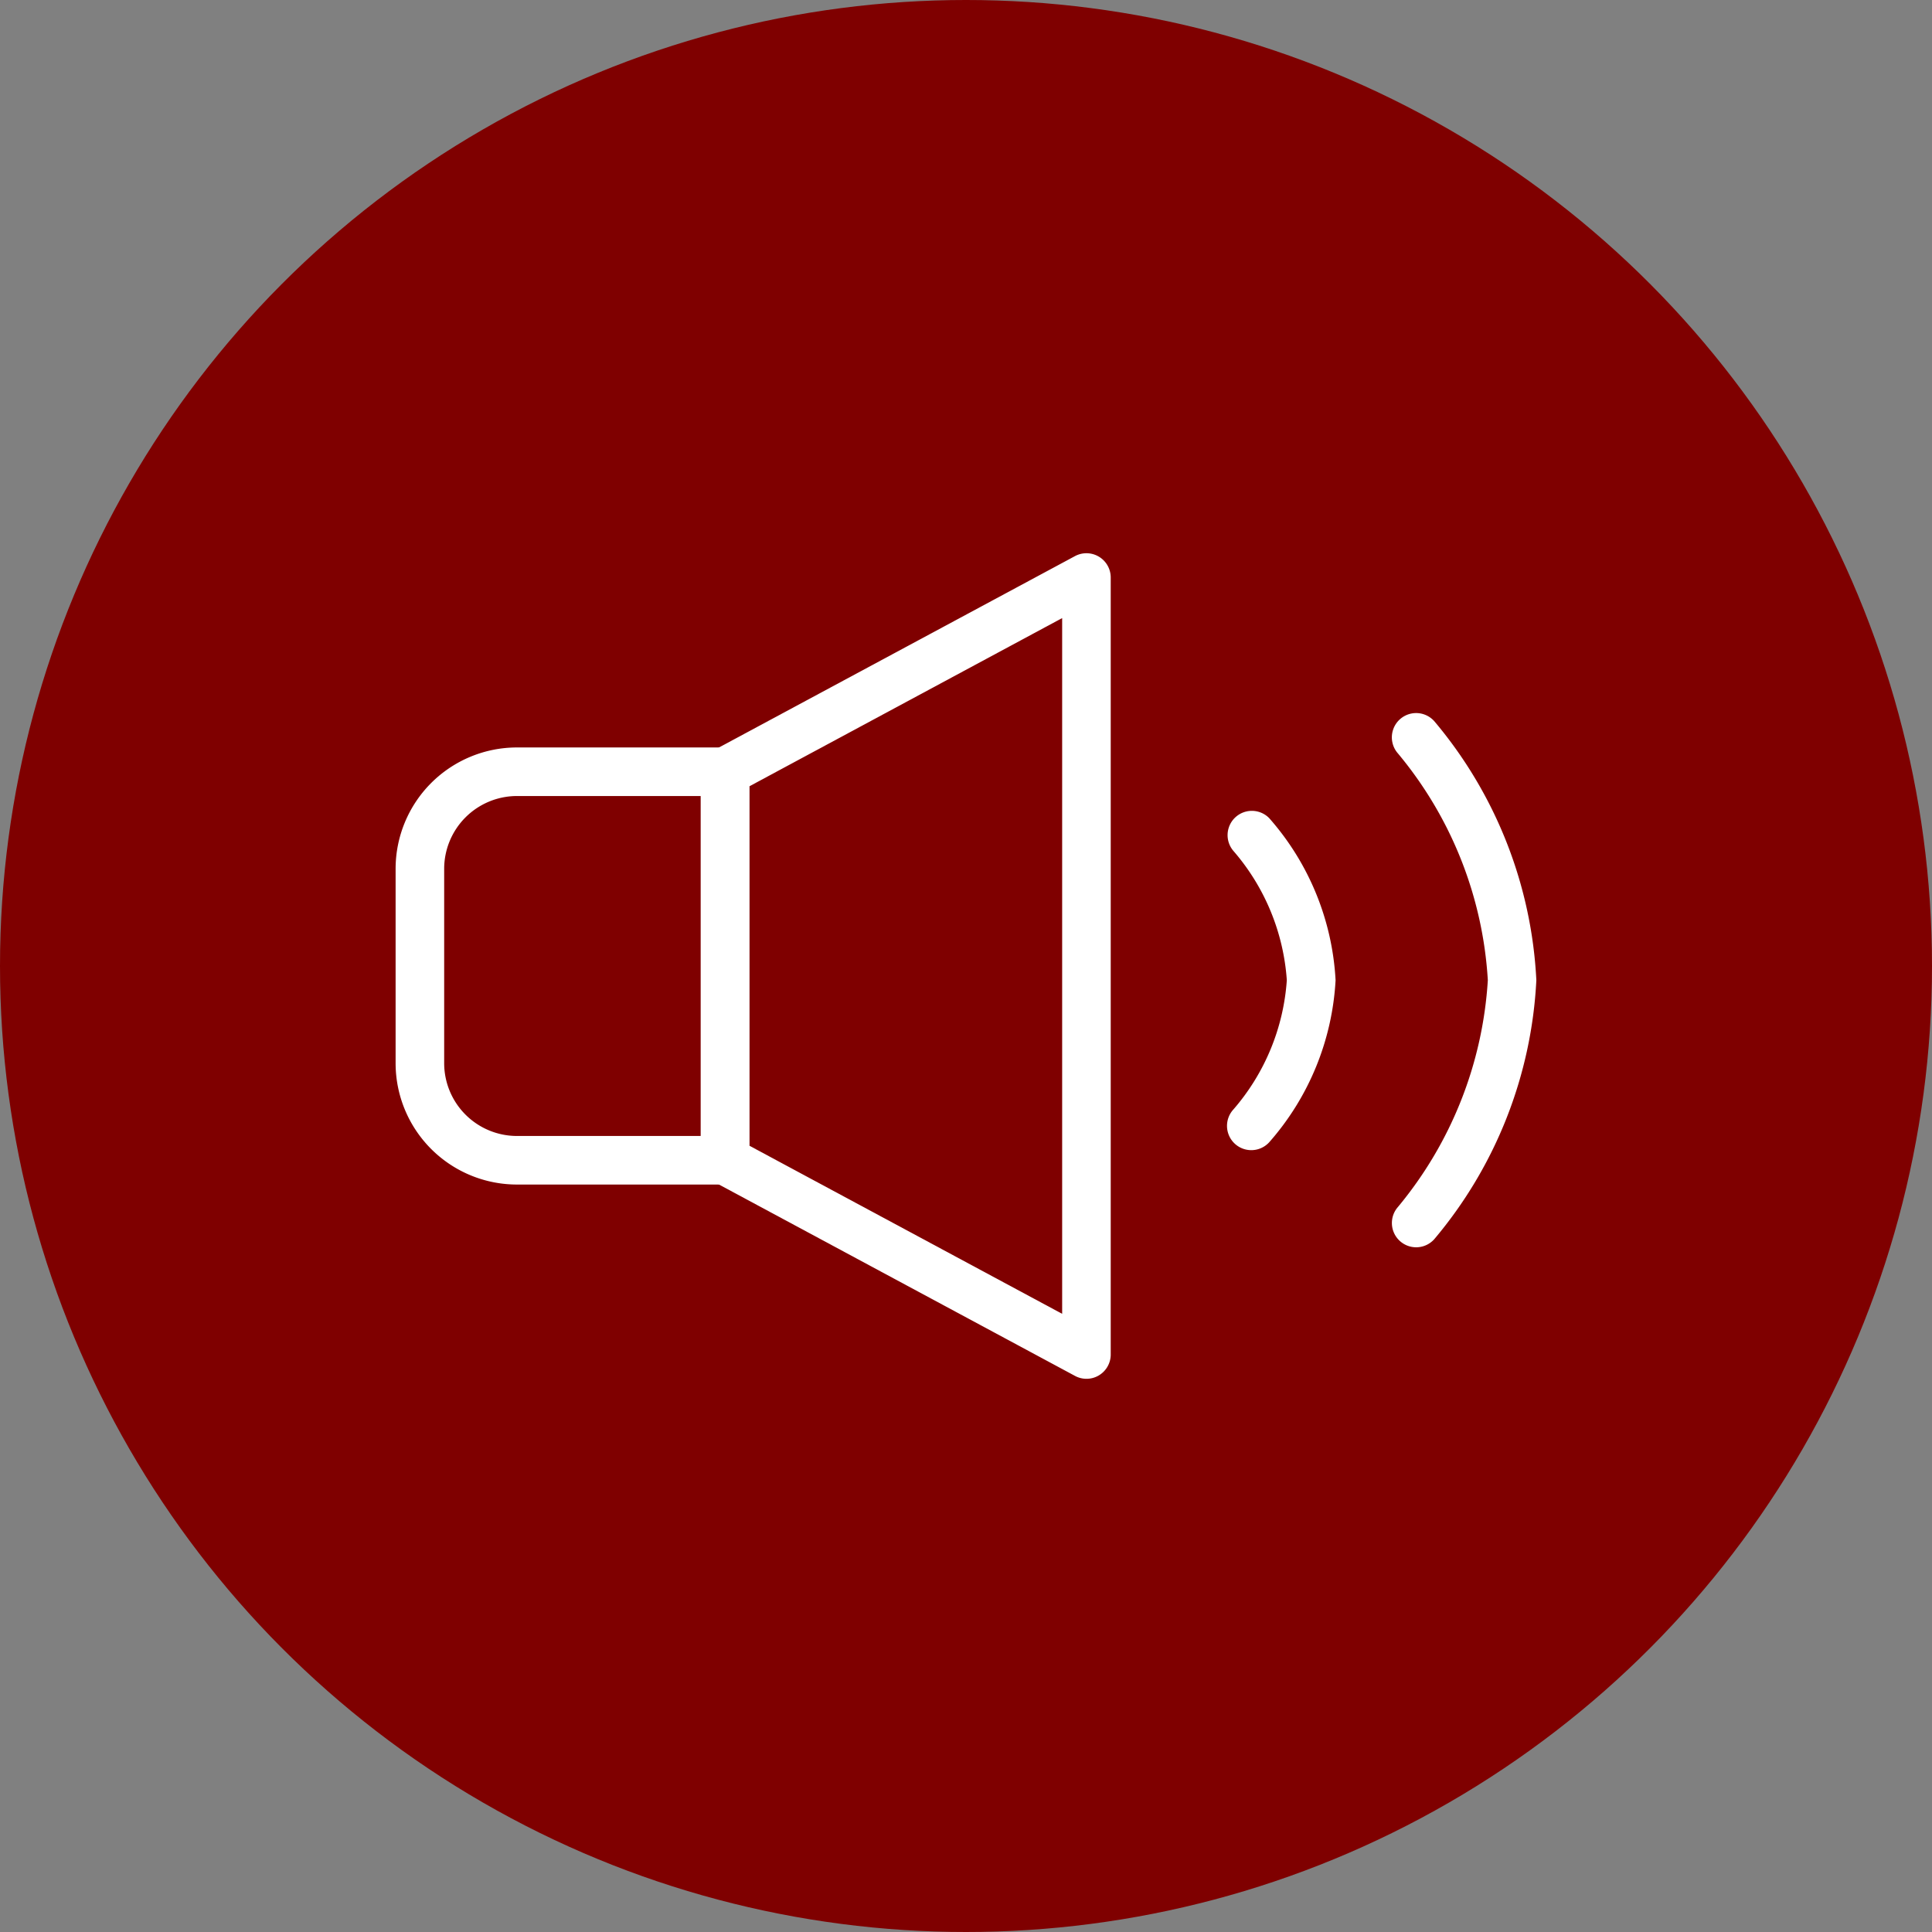
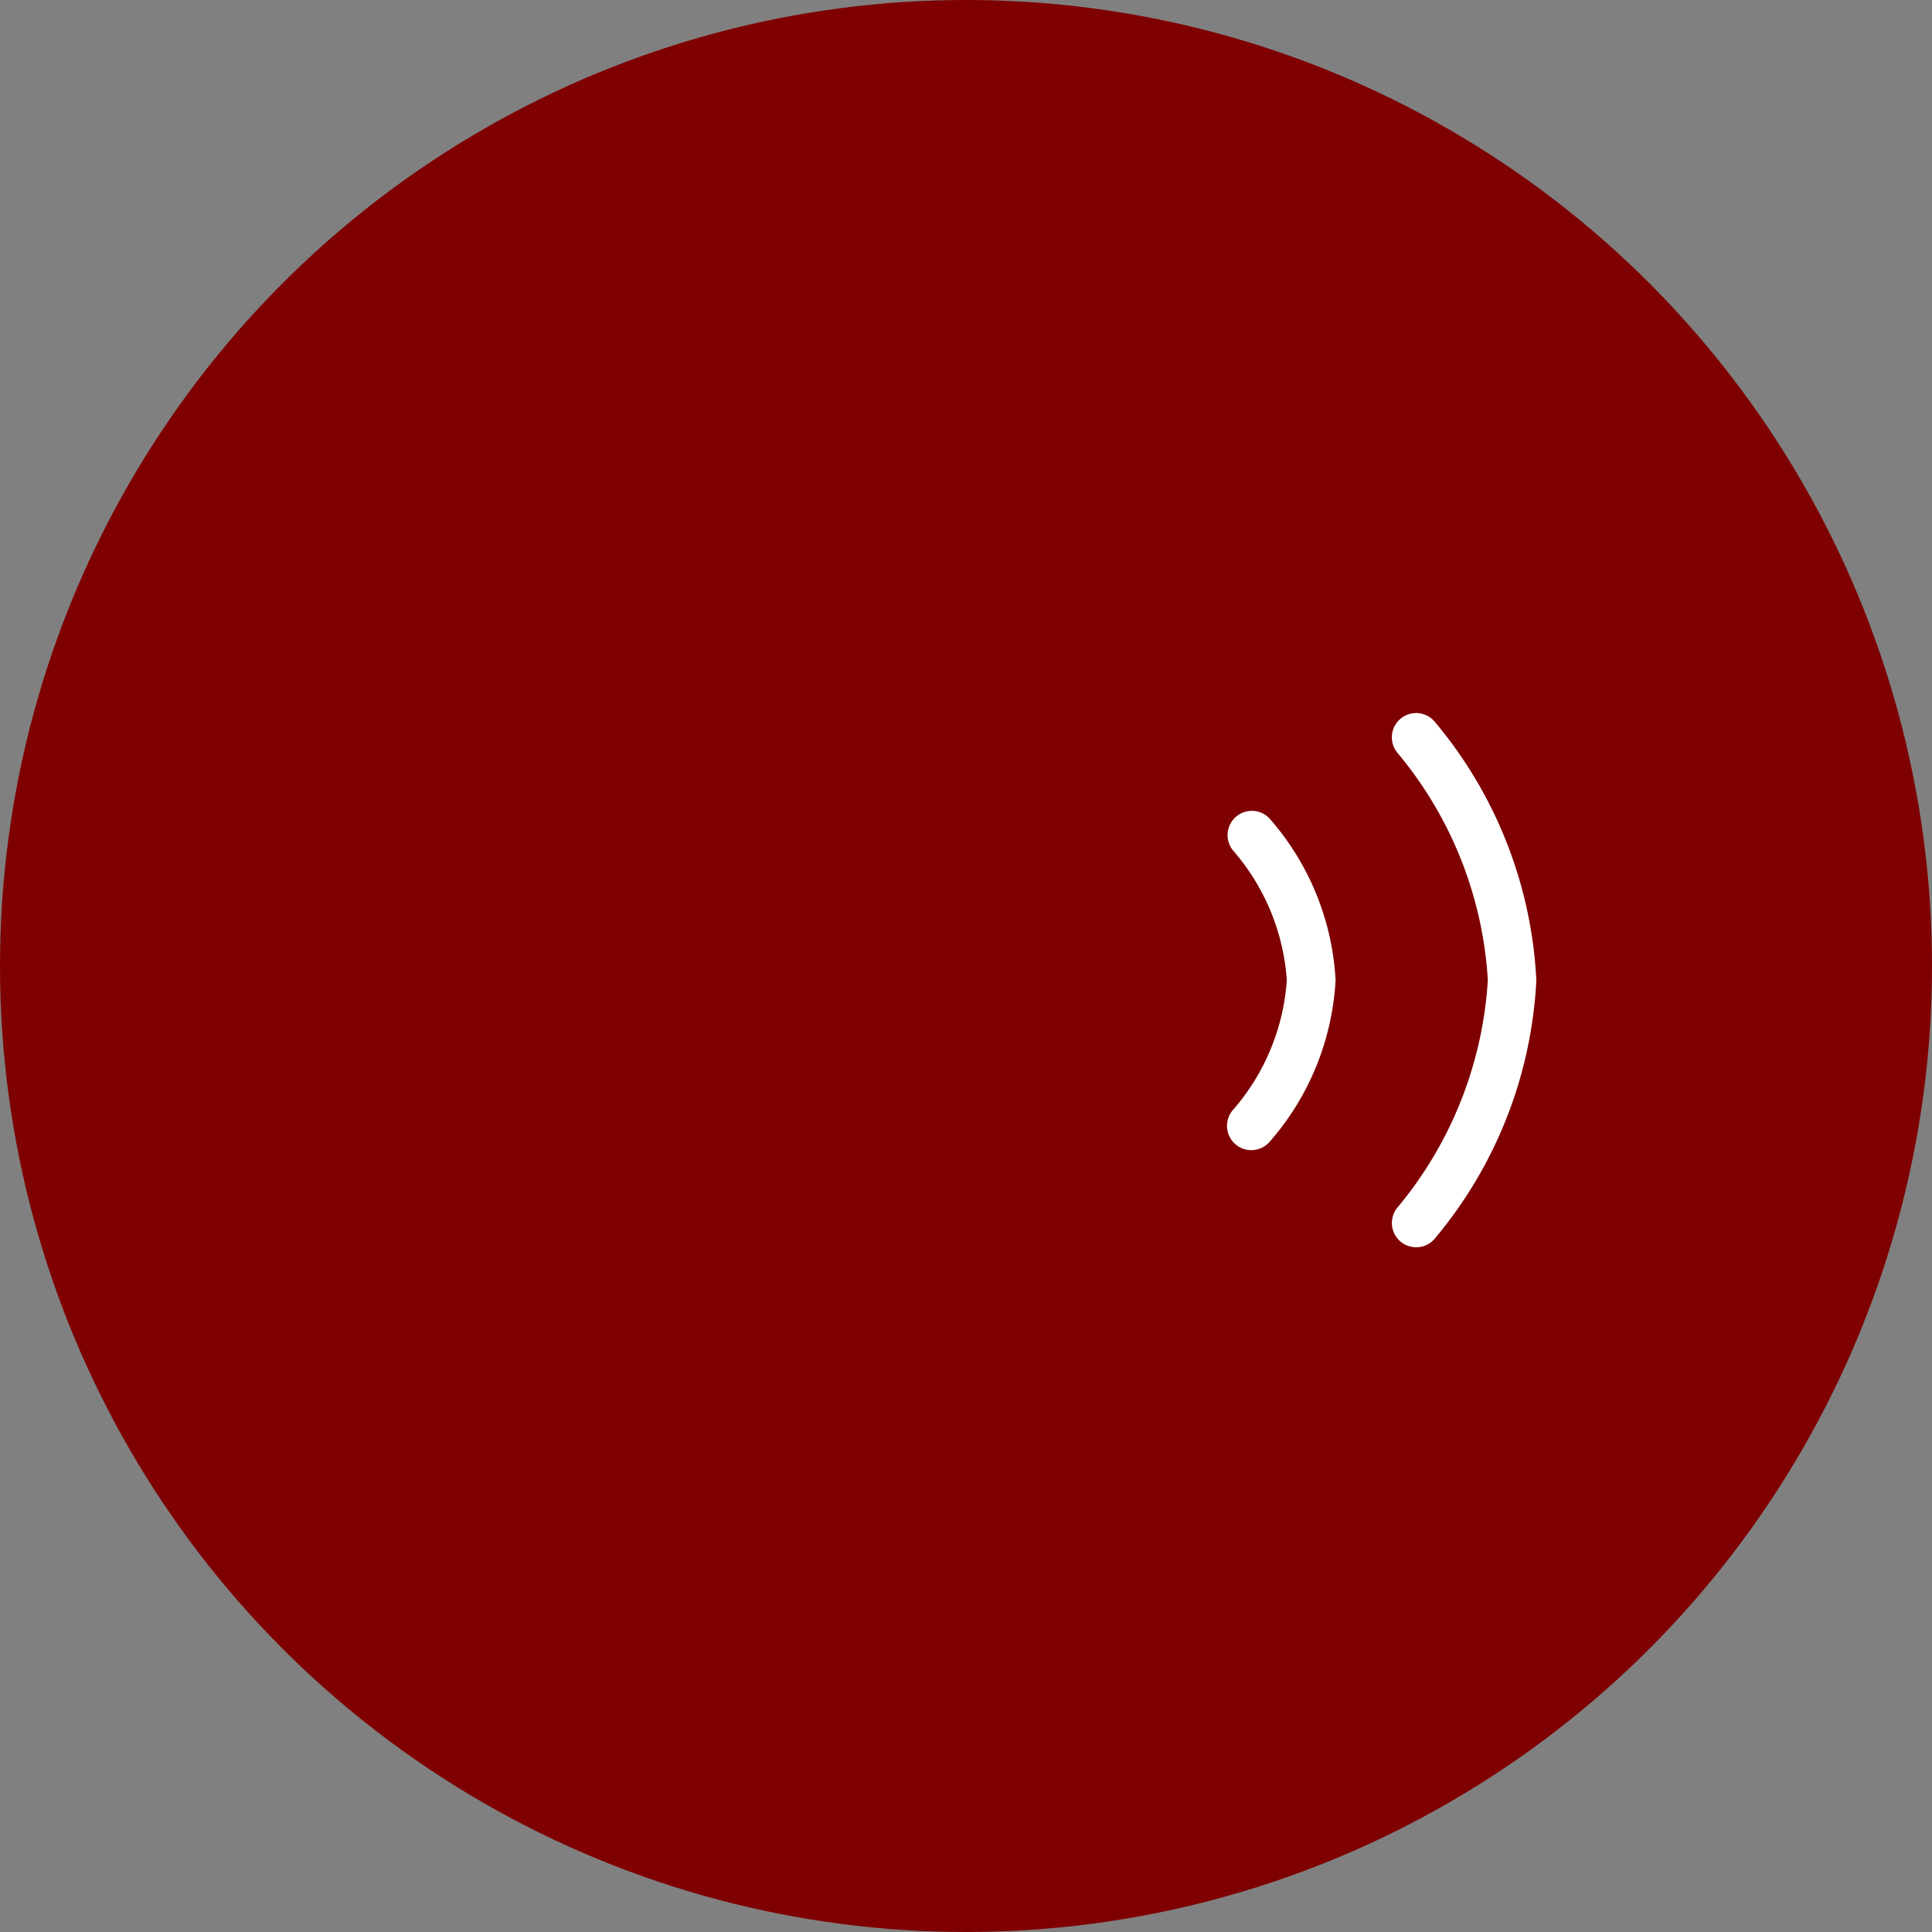
<svg xmlns="http://www.w3.org/2000/svg" id="sound-on" viewBox="0 0 39.782 39.782">
  <rect x="0" y="0" width="39.782" height="39.782" fill="#808080" stroke="none" />
  <circle cx="19.891" cy="19.891" r="19.891" style="fill: #7f0000" />
  <g>
-     <path d="M15.039,24.5H10.755a2.5,2.5,0,0,1-2.5-2.5V18a2.5,2.5,0,0,1,2.5-2.5h4.284a.5.5,0,0,1,.5.5v8A.5.5,0,0,1,15.039,24.5Zm-4.284-8a1.5,1.5,0,0,0-1.5,1.5v4a1.5,1.5,0,0,0,1.5,1.5h3.784v-7Z" transform="translate(-0.109 -0.109)" style="fill: #fff" />
-     <path d="M22.48,28.5a.493.493,0,0,1-.236-.06l-7.442-4a.5.5,0,0,1-.263-.44V16a.5.5,0,0,1,.263-.44l7.442-4a.5.5,0,0,1,.736.44V28a.5.5,0,0,1-.243.429A.493.493,0,0,1,22.48,28.5Zm-6.941-4.8,6.441,3.462V12.836L15.539,16.3Z" transform="translate(-0.109 -0.109)" style="fill: #fff" />
    <g>
      <path d="M29.269,25.792a.5.5,0,0,1-.375-.83,8.079,8.079,0,0,0,1.851-4.67,8.033,8.033,0,0,0-1.851-4.669.5.5,0,0,1,.75-.662,8.962,8.962,0,0,1,2.1,5.331,8.966,8.966,0,0,1-2.1,5.331A.5.5,0,0,1,29.269,25.792Z" transform="translate(-0.109 -0.109)" style="fill: #fff" />
      <path d="M25.875,23.792a.5.5,0,0,1-.369-.838,4.537,4.537,0,0,0,1.1-2.662,4.54,4.54,0,0,0-1.1-2.662.5.5,0,0,1,.736-.676,5.488,5.488,0,0,1,1.368,3.338,5.5,5.5,0,0,1-1.368,3.339A.5.5,0,0,1,25.875,23.792Z" transform="translate(-0.109 -0.109)" style="fill: #fff" />
    </g>
  </g>
</svg>